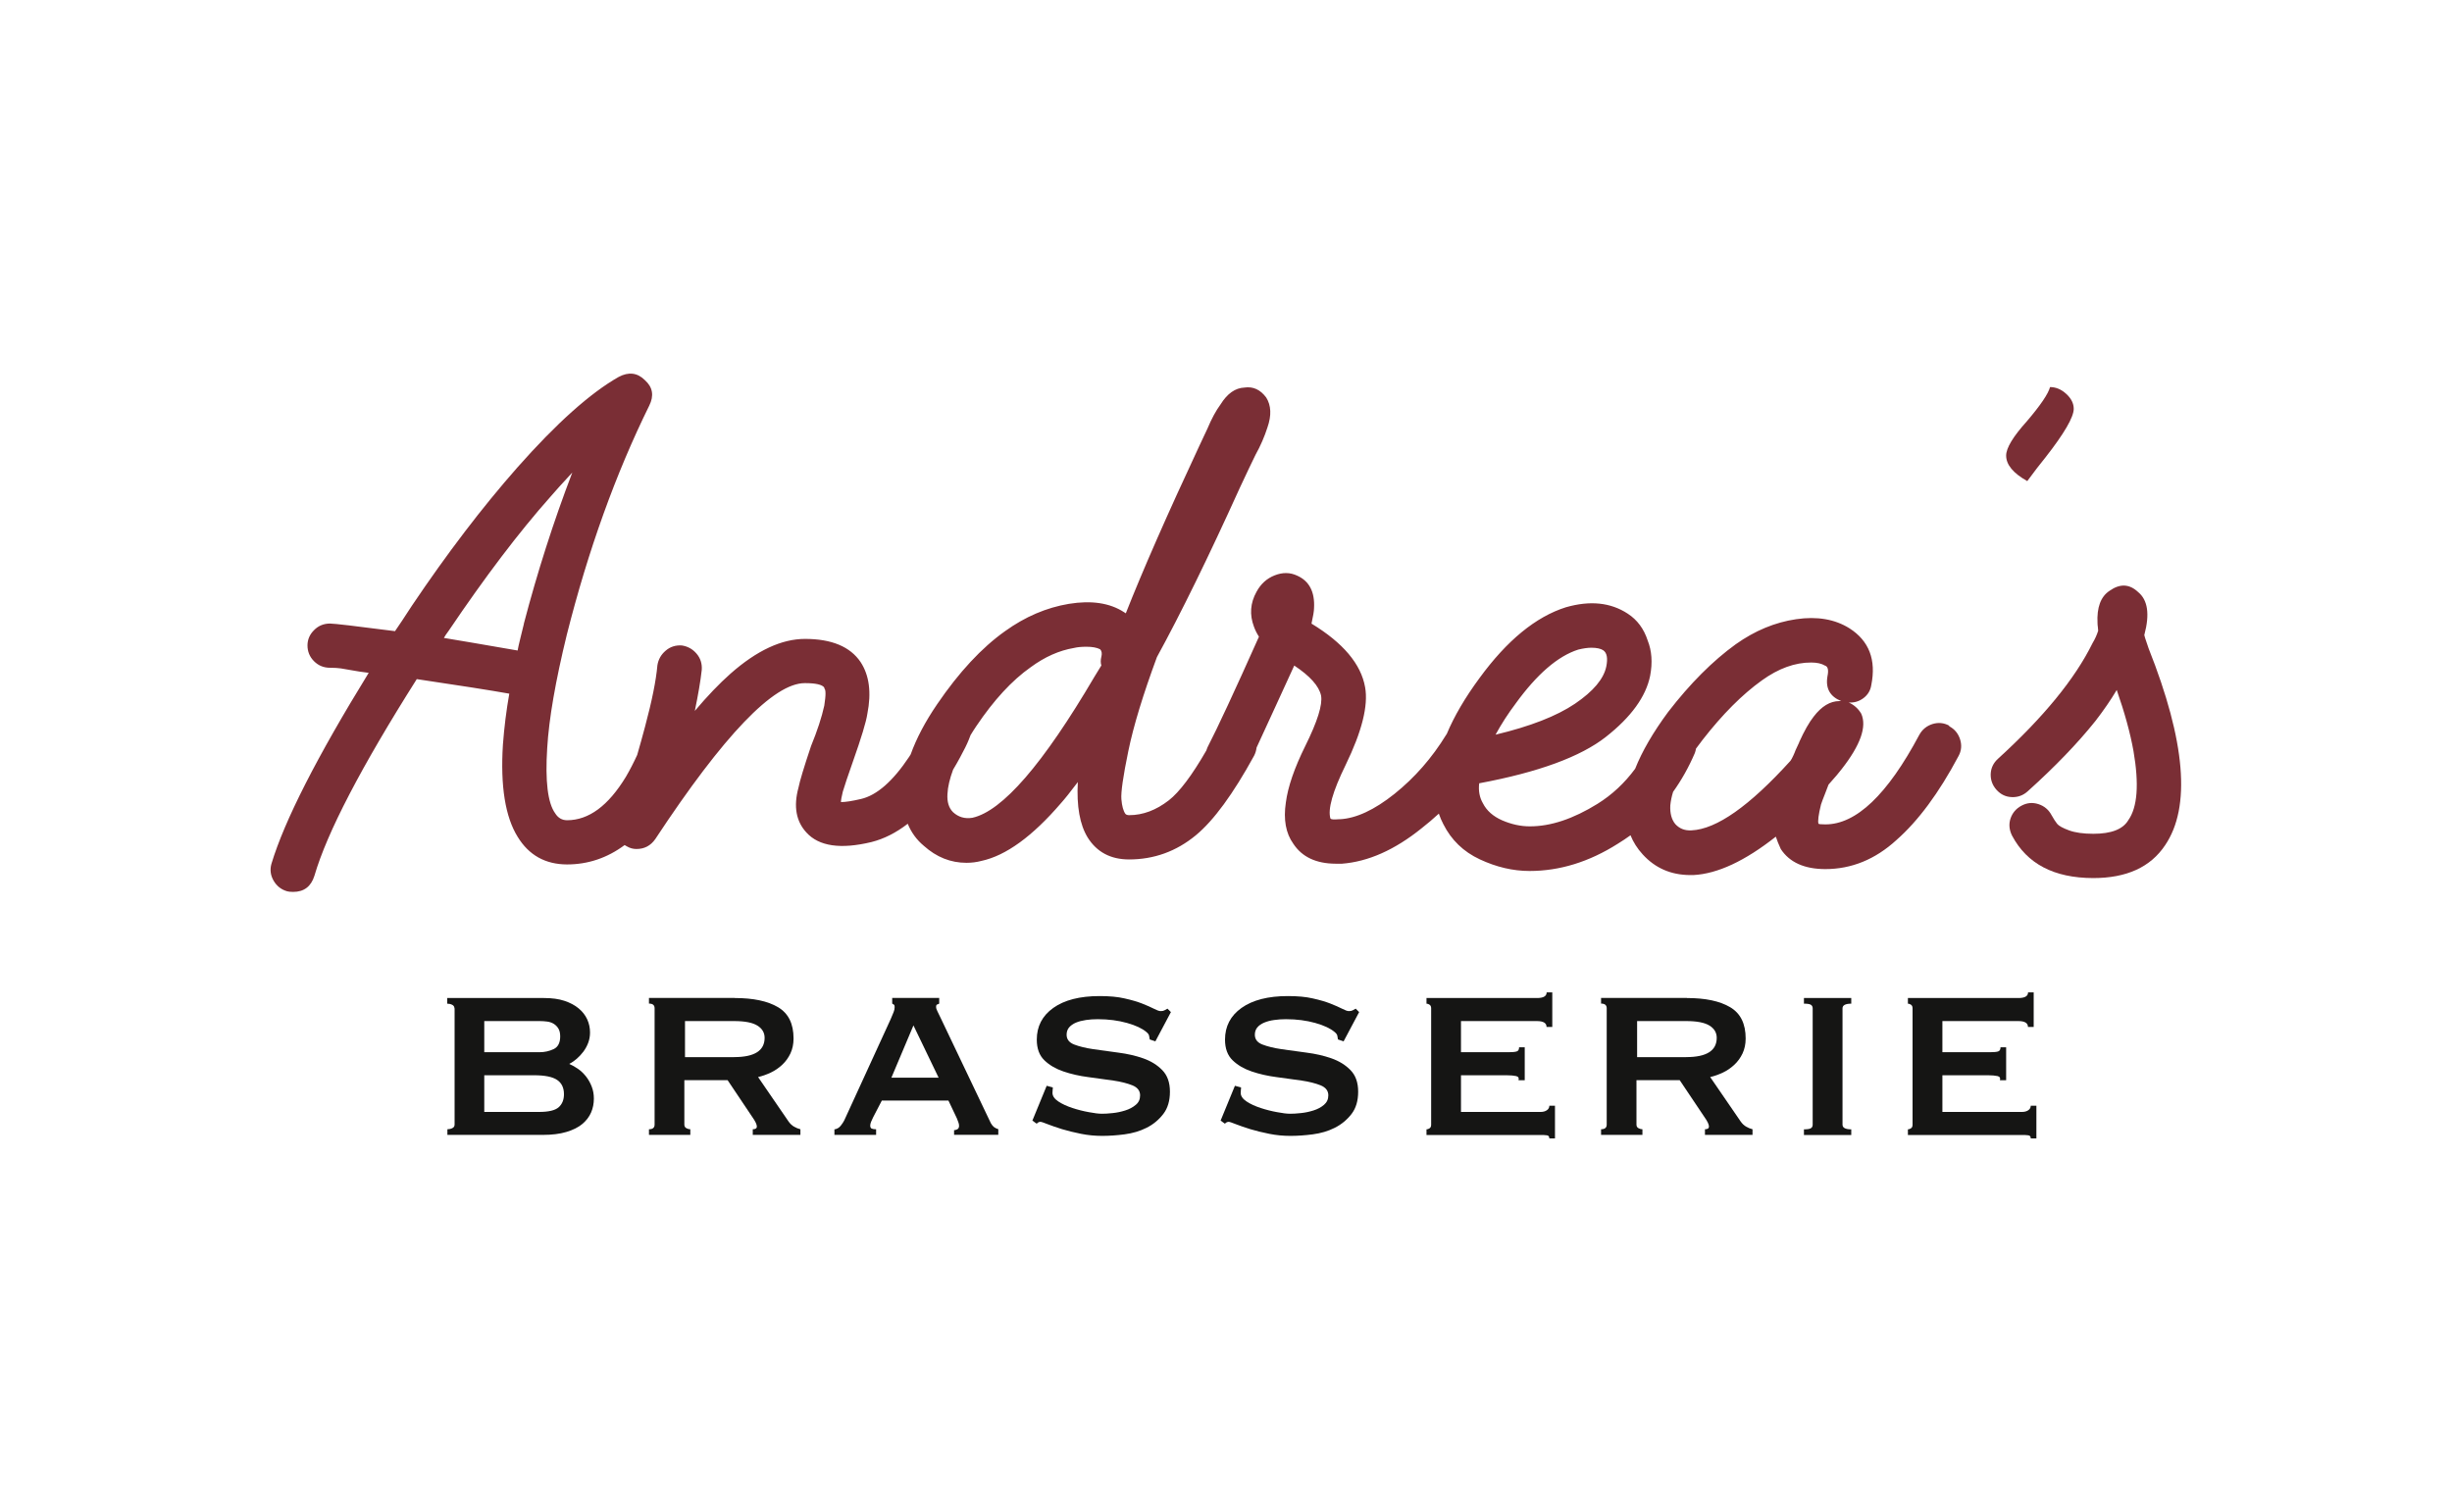
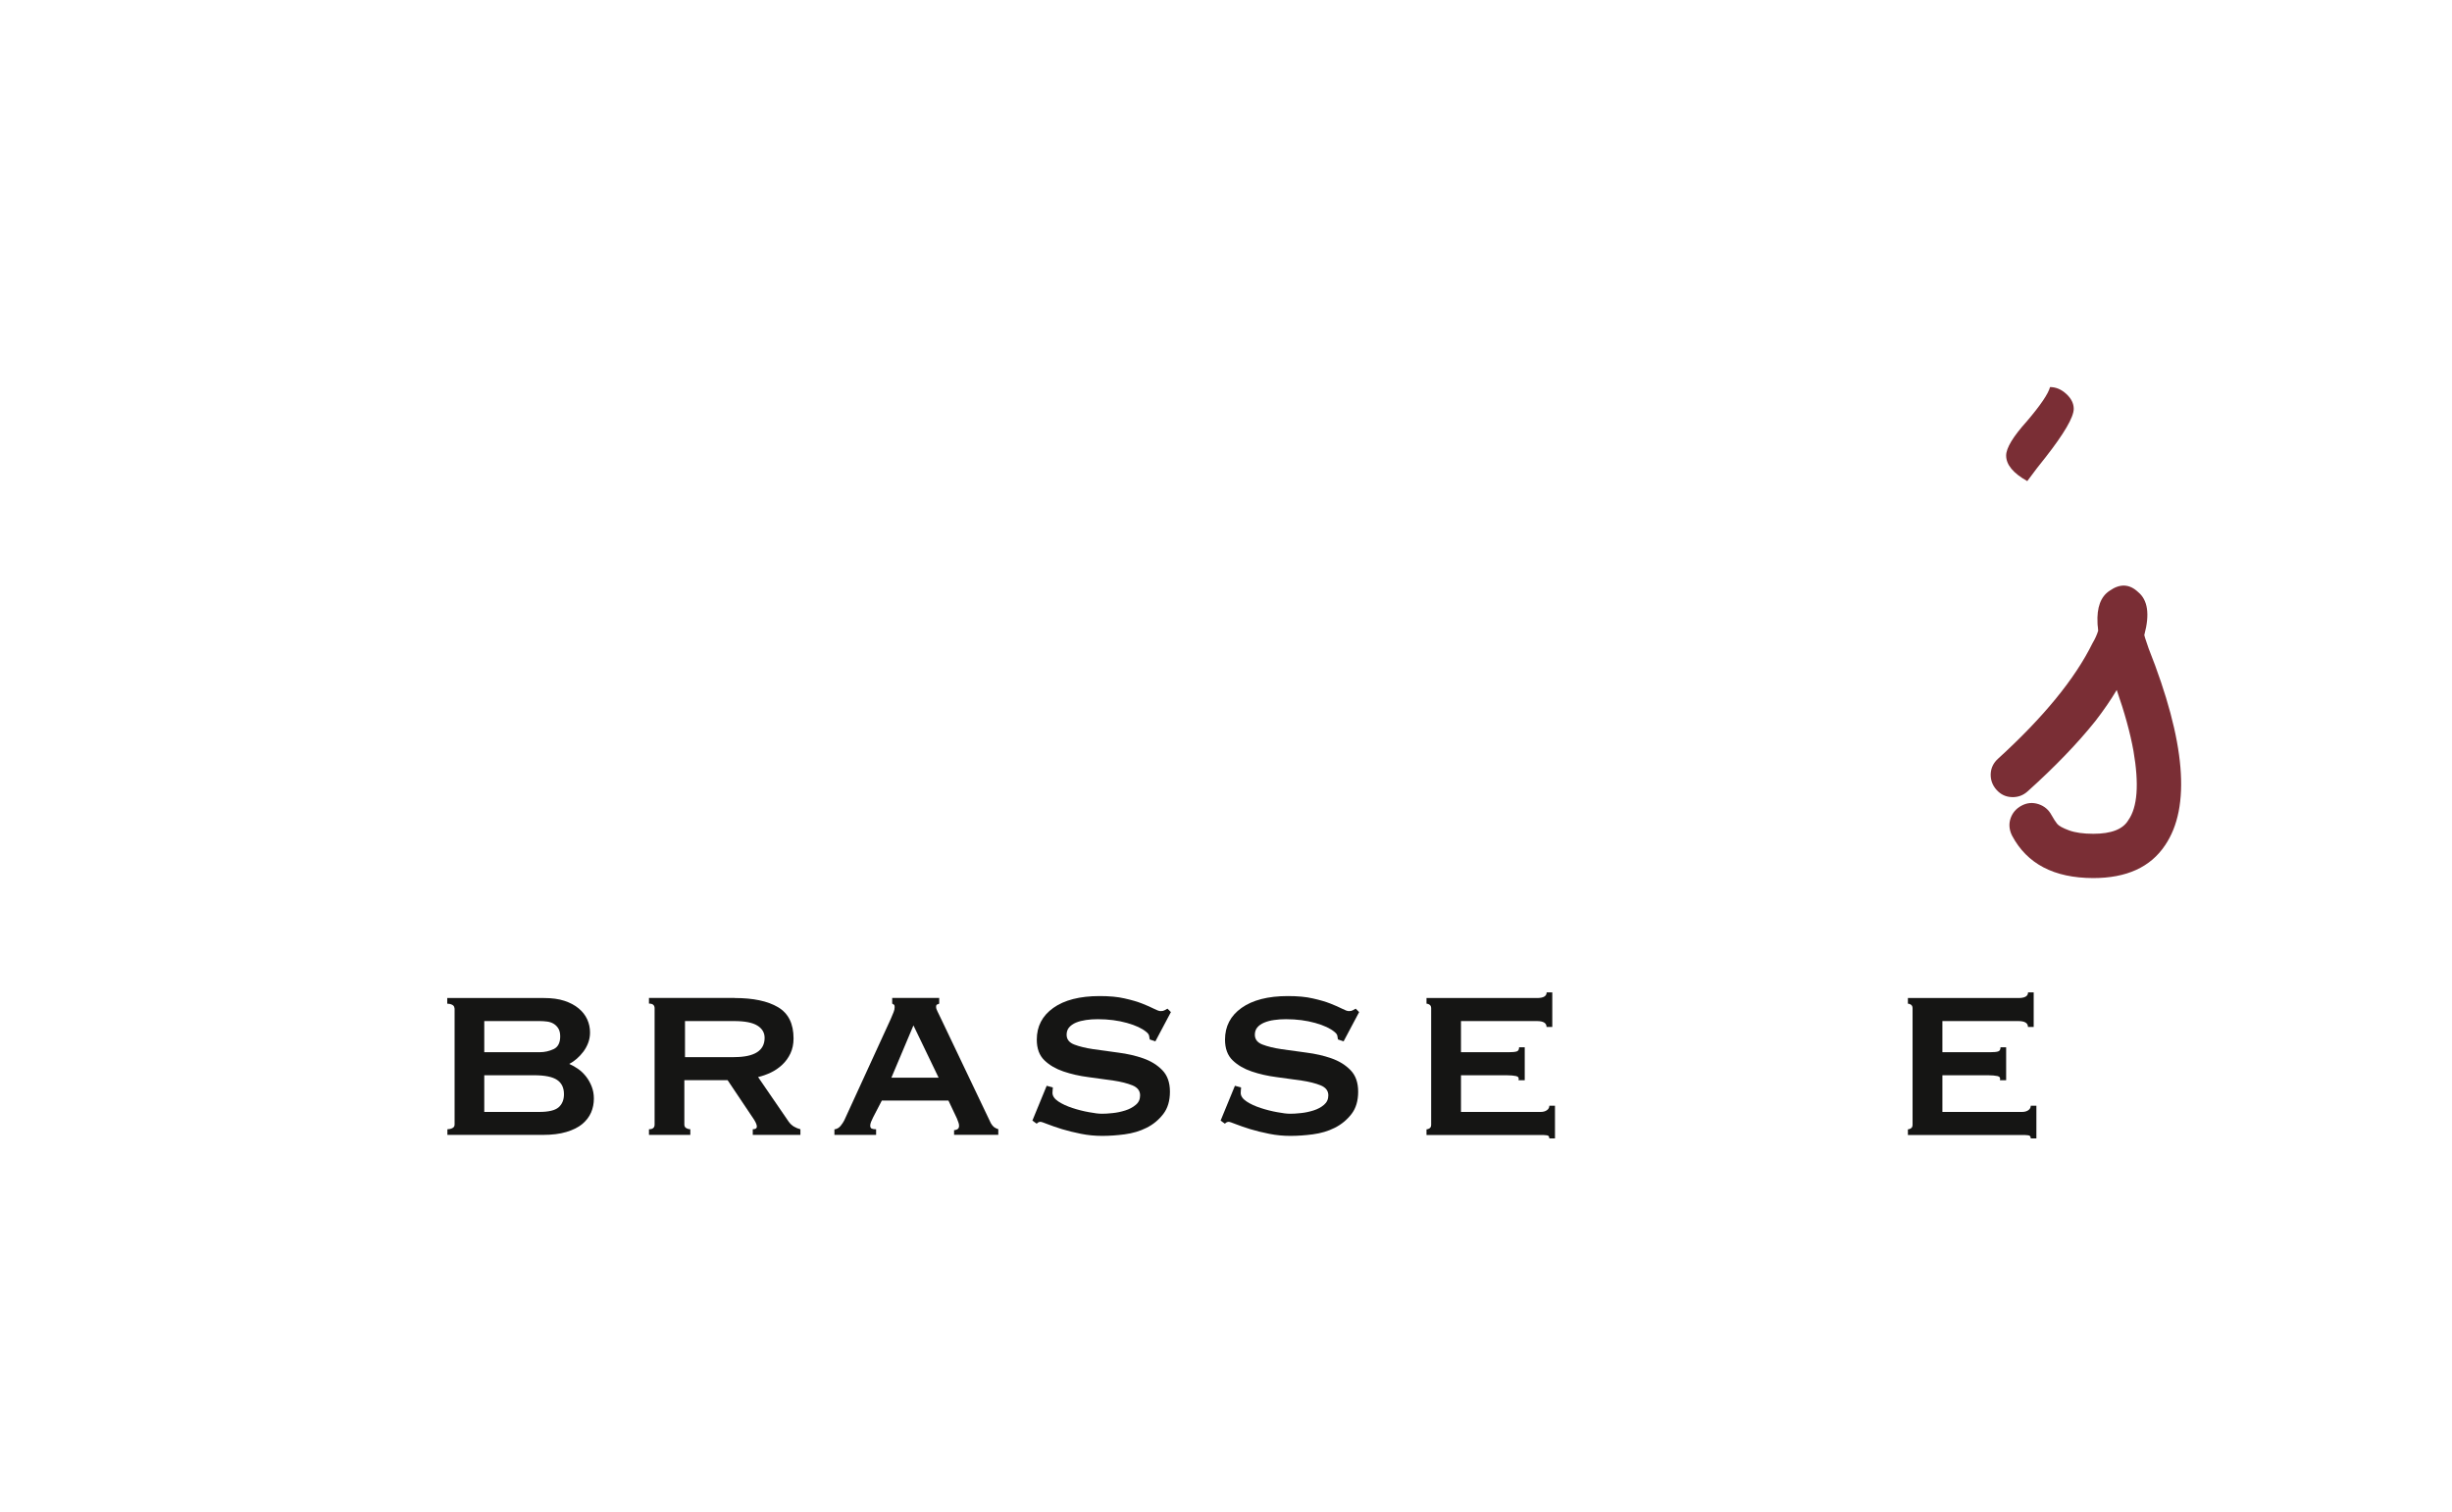
<svg xmlns="http://www.w3.org/2000/svg" id="Layer_1" data-name="Layer 1" viewBox="0 0 300 185">
  <defs>
    <style>
      .cls-1 {
        fill: #7a2e35;
      }

      .cls-1, .cls-2 {
        stroke-width: 0px;
      }

      .cls-2 {
        fill: #151514;
      }
    </style>
  </defs>
  <g>
-     <path class="cls-1" d="m238.49,88.81c-.66-.36-1.35-.42-2.06-.2-.71.23-1.25.67-1.61,1.33-3.89,7.31-7.72,10.96-11.49,10.95-.51,0-.79-.03-.84-.08-.1-.31,0-1.1.31-2.36.1-.31.27-.75.5-1.33.23-.59.37-.95.42-1.1.82-.91,1.35-1.55,1.61-1.9,2.3-2.94,3.1-5.2,2.39-6.78-.36-.61-.87-1.07-1.53-1.37.66.05,1.26-.13,1.8-.53.54-.41.86-.94.96-1.6.62-3.09-.27-5.41-2.66-6.94-1.78-1.12-3.96-1.5-6.54-1.12-2.58.38-5.04,1.4-7.39,3.07-2.81,2.03-5.57,4.79-8.27,8.29-1.84,2.49-3.18,4.8-4.03,6.94-1.29,1.75-2.82,3.18-4.6,4.29-2.98,1.85-5.75,2.77-8.3,2.76-1.12,0-2.24-.25-3.36-.73-1.12-.49-1.91-1.19-2.37-2.1-.41-.71-.56-1.52-.45-2.44,7.24-1.35,12.41-3.25,15.5-5.68,3.09-2.43,4.89-4.92,5.41-7.46.31-1.62.21-3.07-.3-4.34-.46-1.42-1.27-2.52-2.44-3.28-2.09-1.37-4.61-1.63-7.57-.78-3.67,1.16-7.2,4.05-10.57,8.67-1.76,2.39-3.09,4.66-4,6.83l-.07.1c-1.74,2.84-3.85,5.25-6.32,7.23-2.48,1.98-4.71,3.01-6.7,3.11h-.15c-.56.05-.89.03-.99-.08-.35-1.12.26-3.3,1.85-6.55,2-4.11,2.79-7.28,2.39-9.52-.5-2.84-2.69-5.44-6.56-7.79.2-.91.31-1.55.31-1.9.11-1.98-.58-3.31-2.06-3.97-.87-.41-1.78-.42-2.75-.04-.97.38-1.71,1.05-2.23,2.02-.76,1.37-.87,2.79-.31,4.27.15.41.35.82.61,1.22-2.97,6.65-5.07,11.17-6.3,13.55l-.14.38c-1.75,3.04-3.28,5.07-4.58,6.09-1.56,1.21-3.18,1.82-4.86,1.82-.2,0-.36-.05-.46-.16-.25-.35-.42-.95-.49-1.79-.07-.84.21-2.81.85-5.9.64-3.1,1.81-6.93,3.5-11.5,2.92-5.33,6.3-12.23,10.14-20.71.31-.66.68-1.45,1.11-2.36.43-.91.71-1.47.81-1.68.62-1.11,1.1-2.23,1.46-3.35.51-1.47.46-2.69-.15-3.66-.71-.96-1.6-1.38-2.67-1.22-1.12.05-2.09.73-2.91,2.05-.56.76-1.1,1.75-1.61,2.97l-1,2.13c-3.89,8.33-6.89,15.15-8.99,20.48l-.23-.15c-1.73-1.12-3.97-1.46-6.73-1.01-2.75.46-5.35,1.57-7.81,3.34-2.86,2.03-5.63,5.01-8.31,8.94-1.47,2.15-2.54,4.2-3.24,6.14l-.18.29c-1.99,2.99-3.96,4.72-5.9,5.17-1.07.25-1.89.38-2.45.38,0-.25.08-.68.23-1.29.21-.71.62-1.93,1.23-3.66,1.02-2.89,1.62-4.85,1.77-5.86.51-2.59.24-4.7-.83-6.33-1.27-1.88-3.54-2.83-6.8-2.83-2.85,0-5.89,1.41-9.11,4.25-1.38,1.22-2.83,2.74-4.37,4.56.41-1.98.7-3.65.85-5.03.05-.76-.16-1.42-.64-1.98-.48-.56-1.08-.89-1.8-1-.76-.05-1.43.16-1.99.65-.56.48-.89,1.08-1,1.79-.16,1.83-.66,4.33-1.51,7.5-.33,1.24-.65,2.39-.96,3.46-.43.94-.89,1.83-1.38,2.67-2.15,3.55-4.55,5.32-7.2,5.32-.61,0-1.1-.28-1.45-.84-.92-1.27-1.24-3.94-.98-8,.21-3.56,1.01-8.18,2.4-13.87,2.62-10.36,5.98-19.7,10.08-28.02.61-1.22.44-2.26-.53-3.13-.91-.91-1.99-1.04-3.21-.39-3.47,1.97-7.61,5.67-12.41,11.1-4.29,4.87-8.58,10.5-12.88,16.89-.92,1.42-1.61,2.46-2.07,3.12-4.79-.62-7.44-.93-7.95-.93-.76,0-1.42.26-1.95.8-.54.53-.8,1.15-.81,1.86,0,.76.26,1.41.8,1.95.54.54,1.19.8,1.95.8.56,0,1,.03,1.34.08.33.05.78.13,1.34.23.56.11,1.25.21,2.06.31-6.34,10.3-10.31,18.09-11.9,23.37-.2.71-.12,1.4.26,2.06.38.66.93,1.09,1.64,1.3.15.05.41.08.76.08,1.32,0,2.19-.66,2.6-1.98,1.54-5.28,5.71-13.3,12.52-24.06,5.25.78,9.02,1.37,11.32,1.78-.36,2.03-.62,4.11-.78,6.25-.32,5.08.29,8.84,1.81,11.28,1.37,2.24,3.38,3.36,6.03,3.37,2.57,0,4.92-.79,7.05-2.37l.3.17c.36.21.74.31,1.15.31.97,0,1.73-.4,2.3-1.21,8.39-12.73,14.49-19.1,18.31-19.09,1.32,0,2.11.18,2.37.54v.07l.11.23c.02.1.04.24.04.42,0,.18-.01.39-.04.65-.03.26-.07.54-.11.84-.31,1.42-.85,3.07-1.62,4.95-.87,2.59-1.38,4.29-1.54,5.1-.62,2.29-.29,4.12.98,5.49,1.53,1.68,4.18,2.07,7.95,1.16,1.54-.39,3.02-1.14,4.44-2.24.43,1.06,1.09,1.97,1.98,2.71,1.53,1.37,3.26,2.07,5.2,2.07.61,0,1.22-.07,1.83-.23,3.01-.65,6.25-3.01,9.73-7.06.46-.51,1.15-1.37,2.07-2.59-.16,2.95.24,5.21,1.21,6.79,1.12,1.78,2.8,2.67,5.04,2.68,3.06,0,5.79-.98,8.19-2.96,2.2-1.82,4.57-5.07,7.13-9.74.17-.33.26-.67.3-.99.63-1.36,1.4-3.03,2.31-5.02.92-2.03,1.69-3.7,2.3-5.02,1.93,1.28,3.02,2.5,3.28,3.67.2,1.12-.44,3.17-1.93,6.17-1.33,2.69-2.13,5-2.38,6.93-.31,2.08,0,3.76.91,5.03,1.07,1.63,2.8,2.44,5.19,2.45h.77c3.21-.25,6.45-1.69,9.72-4.32.74-.58,1.45-1.18,2.13-1.81.15.44.33.88.55,1.29.97,1.93,2.45,3.37,4.47,4.31,2.01.94,4.04,1.42,6.08,1.42,3.67,0,7.27-1.1,10.79-3.33.54-.33,1.06-.68,1.56-1.04.34.84.83,1.62,1.49,2.34,1.53,1.68,3.46,2.52,5.81,2.53h.38c2.96-.15,6.32-1.72,10.1-4.7.15.46.35.97.61,1.52,1.07,1.63,2.88,2.44,5.43,2.45,3.21,0,6.12-1.18,8.72-3.56,2.65-2.33,5.19-5.75,7.59-10.27.36-.66.42-1.34.19-2.06-.23-.71-.67-1.25-1.34-1.6Zm-53.06-2.7c2.61-3.6,5.16-5.81,7.66-6.61.61-.15,1.15-.23,1.61-.23.66,0,1.15.11,1.45.31.46.31.58.97.38,1.98-.31,1.52-1.59,3.04-3.83,4.56-2.25,1.52-5.49,2.78-9.72,3.79.72-1.32,1.54-2.59,2.46-3.81Zm-121.33-9.77c-.1.41-.24.98-.42,1.71-.18.73-.3,1.25-.35,1.56-4.43-.77-7.44-1.28-9.02-1.54.1-.2.31-.5.61-.91,4.45-6.59,8.59-12.05,12.42-16.36.56-.66,1.46-1.65,2.68-2.97-2.31,6.04-4.28,12.21-5.93,18.51Zm70.65,4.03c-.1.41-.1.76,0,1.07l-.84,1.37c-6.29,10.71-11.27,16.46-14.94,17.27-.92.15-1.71-.08-2.37-.69-.51-.51-.74-1.25-.68-2.21.04-.88.28-1.88.69-2.99.29-.48.57-.97.84-1.47.51-.94.87-1.66,1.07-2.17.1-.25.18-.45.23-.59.22-.35.44-.72.69-1.08,2.15-3.2,4.37-5.61,6.67-7.23,1.73-1.27,3.5-2.05,5.28-2.35.41-.1.92-.15,1.53-.15.72,0,1.28.1,1.68.31.2.21.25.51.15.92Zm85.39,10.46l-.46.99c-.05.15-.14.37-.27.65-.13.28-.24.49-.35.64-5.01,5.53-9.04,8.37-12.1,8.51-.82.05-1.48-.21-1.99-.77-.46-.56-.66-1.32-.61-2.29.05-.52.16-1.07.34-1.65,1.03-1.44,1.92-3.02,2.66-4.75.07-.18.11-.36.14-.54.26-.36.53-.72.82-1.09,2.43-3.12,4.84-5.54,7.24-7.26,2.04-1.47,4.06-2.2,6.05-2.19.71,0,1.27.13,1.68.38.35.1.46.53.3,1.29-.26,1.48.3,2.49,1.68,3.05h-.23c-1.12,0-2.17.63-3.14,1.9-.56.71-1.15,1.75-1.77,3.12Z" />
    <path class="cls-1" d="m248.04,58.87c.82-1.12,1.56-2.08,2.22-2.89,2.3-2.94,3.45-4.92,3.46-5.94,0-.66-.3-1.27-.91-1.83-.61-.56-1.27-.84-1.99-.84-.21.81-1.15,2.21-2.84,4.19-1.69,1.88-2.53,3.27-2.53,4.19,0,1.12.86,2.16,2.59,3.13Z" />
    <path class="cls-1" d="m262.37,77.65c.66-2.49.41-4.21-.76-5.18-1.07-1.02-2.24-1.07-3.52-.16-1.07.71-1.56,2.03-1.46,3.96,0,.1.01.26.04.46.02.21.04.36.04.46-.16.51-.39,1.02-.69,1.52-2.15,4.37-6.01,9.08-11.57,14.15-.56.51-.86,1.13-.89,1.87-.02.74.22,1.38.72,1.94.51.56,1.13.86,1.87.88.74.03,1.39-.21,1.95-.72,3.32-2.99,6.08-5.85,8.27-8.59,1.02-1.32,1.89-2.59,2.61-3.8.96,2.75,1.65,5.24,2.05,7.47.7,4.06.49,6.88-.63,8.46-.66,1.12-2.09,1.67-4.28,1.67-1.22,0-2.22-.14-2.98-.42-.76-.28-1.25-.55-1.45-.8-.2-.25-.43-.61-.69-1.07-.35-.66-.89-1.11-1.6-1.34-.71-.23-1.4-.17-2.07.19-.66.35-1.11.88-1.34,1.56-.23.68-.17,1.39.18,2.1,1.83,3.46,5.14,5.19,9.93,5.2,4.08,0,7.01-1.33,8.8-4.02,3.17-4.67,2.5-12.7-2.02-24.09-.36-1.02-.53-1.57-.53-1.68Z" />
  </g>
  <g>
    <path class="cls-2" d="m55.6,123.4c0-.2-.1-.35-.29-.44-.19-.09-.39-.13-.59-.13v-.69h11.84c.96,0,1.8.11,2.49.34.7.23,1.28.54,1.75.93.47.39.82.84,1.05,1.35.23.51.34,1.04.34,1.6,0,.46-.08.88-.23,1.28-.15.39-.35.75-.59,1.07-.24.32-.51.6-.8.86-.29.25-.59.46-.89.61v.04c.35.15.71.36,1.07.61.36.25.67.56.95.91.28.36.51.76.69,1.22.18.46.27.95.27,1.48,0,.61-.11,1.18-.34,1.71-.23.53-.59,1-1.08,1.41-.49.41-1.14.73-1.94.97-.8.24-1.76.36-2.87.36h-11.69v-.69c.2,0,.4-.04.59-.13.19-.09.29-.23.29-.44v-14.24Zm10.43,5.37c.61,0,1.18-.13,1.71-.38.53-.25.8-.77.8-1.56,0-.4-.08-.73-.23-.97-.15-.24-.34-.43-.57-.57-.23-.14-.49-.23-.8-.27s-.61-.06-.91-.06h-6.78v3.81h6.78Zm-.08,7.31c1.17,0,1.97-.19,2.4-.57.43-.38.65-.91.65-1.6,0-.79-.28-1.37-.84-1.75-.56-.38-1.5-.57-2.82-.57h-6.09v4.49h6.7Z" />
    <path class="cls-2" d="m89.9,122.14c2.26,0,4.02.37,5.29,1.12,1.27.75,1.9,2.02,1.9,3.83,0,.69-.13,1.29-.38,1.83-.25.53-.59,1-1.01,1.39-.42.39-.88.71-1.39.95-.51.24-1.03.43-1.56.55l3.73,5.44c.2.28.42.49.67.63.24.14.5.25.78.32v.69h-5.83v-.69c.33,0,.5-.11.5-.34,0-.25-.19-.65-.57-1.18l-3.01-4.49h-5.29v5.44c0,.2.08.35.25.44.16.09.32.13.48.13v.69h-5.06v-.69c.46,0,.69-.19.69-.57v-14.24c0-.38-.23-.57-.69-.57v-.69h10.51Zm-.08,7.23c2.49,0,3.73-.79,3.73-2.36,0-.63-.3-1.14-.89-1.5-.6-.37-1.54-.55-2.84-.55h-6.01v4.42h6.01Z" />
    <path class="cls-2" d="m102.12,138.21c.3-.05.55-.2.74-.44.19-.24.34-.46.44-.67l5.67-12.37c.15-.36.27-.64.36-.86.09-.22.13-.42.13-.63,0-.15-.03-.25-.09-.29-.06-.04-.13-.08-.21-.13v-.69h5.75v.69c-.08.05-.16.09-.25.11-.09.03-.13.13-.13.3,0,.15.06.34.17.55.11.22.23.46.36.74l6.17,12.94c.13.23.27.39.42.5.15.1.32.18.49.23v.69h-5.41v-.57c.13,0,.26-.04.4-.11.14-.08.21-.22.21-.42,0-.15-.03-.29-.08-.42-.05-.13-.11-.29-.19-.5l-1.03-2.17h-8.15l-1.07,2.06c-.1.2-.18.39-.25.55-.06.17-.1.31-.1.44,0,.2.06.33.19.38.13.05.3.08.53.08v.69h-5.1v-.69Zm12.72-6.32l-3.08-6.4-2.7,6.4h5.79Z" />
    <path class="cls-2" d="m128.81,133.07c0,.1,0,.21-.02.32-.01.11-.02.23-.02.36,0,.38.24.73.72,1.05.48.32,1.06.58,1.73.8.67.22,1.34.39,2.02.51.67.13,1.2.19,1.58.19.36,0,.79-.02,1.31-.08.52-.05,1.03-.16,1.54-.32.51-.16.94-.39,1.29-.69.36-.29.53-.68.53-1.16,0-.56-.31-.96-.93-1.22-.62-.25-1.4-.45-2.34-.59-.94-.14-1.95-.28-3.05-.42-1.09-.14-2.11-.37-3.05-.69-.94-.32-1.72-.77-2.34-1.37-.62-.6-.93-1.44-.93-2.53,0-1.62.67-2.92,2.02-3.88,1.34-.96,3.24-1.45,5.67-1.45,1.19,0,2.21.09,3.06.29.85.19,1.57.4,2.15.63.58.23,1.06.44,1.43.63.37.19.64.29.82.29.2,0,.36-.03.46-.09.1-.06.23-.13.38-.21l.42.42-1.9,3.58-.69-.23c-.03-.15-.05-.3-.08-.46-.03-.15-.14-.3-.34-.46-.51-.43-1.29-.8-2.36-1.1-1.07-.3-2.26-.46-3.58-.46-.51,0-.99.03-1.45.1s-.86.17-1.22.32c-.36.15-.63.35-.84.59-.2.24-.3.54-.3.89,0,.56.31.96.93,1.2.62.24,1.4.43,2.34.57.94.14,1.95.28,3.05.42,1.09.14,2.11.37,3.05.7.94.33,1.72.81,2.34,1.45.62.64.93,1.51.93,2.63s-.27,2.03-.82,2.74c-.55.71-1.22,1.27-2.04,1.68-.81.41-1.71.67-2.68.8-.98.13-1.9.19-2.76.19s-1.72-.08-2.57-.25c-.85-.17-1.62-.36-2.32-.57-.7-.22-1.29-.42-1.77-.61-.48-.19-.77-.29-.88-.29-.18,0-.33.08-.46.23l-.53-.38,1.75-4.26.72.19Z" />
    <path class="cls-2" d="m151.84,133.07c0,.1,0,.21-.02.32-.01.11-.02.23-.02.36,0,.38.24.73.72,1.05.48.32,1.06.58,1.73.8.67.22,1.35.39,2.02.51.67.13,1.2.19,1.58.19.36,0,.79-.02,1.31-.08.52-.05,1.03-.16,1.54-.32.51-.16.94-.39,1.29-.69s.53-.68.53-1.16c0-.56-.31-.96-.93-1.22-.62-.25-1.4-.45-2.34-.59-.94-.14-1.95-.28-3.05-.42-1.09-.14-2.11-.37-3.05-.69-.94-.32-1.72-.77-2.34-1.37-.62-.6-.93-1.44-.93-2.53,0-1.62.67-2.92,2.02-3.88,1.35-.96,3.24-1.45,5.67-1.45,1.19,0,2.21.09,3.06.29.85.19,1.57.4,2.15.63s1.06.44,1.43.63c.37.19.64.29.82.29.2,0,.36-.03.46-.09s.23-.13.38-.21l.42.42-1.9,3.58-.69-.23c-.03-.15-.05-.3-.08-.46-.03-.15-.14-.3-.34-.46-.51-.43-1.29-.8-2.36-1.1-1.07-.3-2.26-.46-3.58-.46-.51,0-.99.03-1.45.1-.46.06-.86.17-1.22.32-.36.15-.64.35-.84.59-.2.24-.3.54-.3.89,0,.56.31.96.93,1.2s1.4.43,2.34.57c.94.14,1.95.28,3.05.42,1.09.14,2.11.37,3.05.7.94.33,1.72.81,2.34,1.45.62.64.93,1.51.93,2.63s-.27,2.03-.82,2.74c-.55.71-1.23,1.27-2.04,1.68-.81.41-1.71.67-2.68.8-.98.13-1.9.19-2.76.19s-1.72-.08-2.57-.25c-.85-.17-1.62-.36-2.32-.57-.7-.22-1.29-.42-1.77-.61-.48-.19-.77-.29-.88-.29-.18,0-.33.08-.46.23l-.53-.38,1.75-4.26.72.19Z" />
    <path class="cls-2" d="m189.22,125.68c0-.48-.39-.72-1.18-.72h-9.29v3.81h5.86c.43,0,.75-.03.95-.09.2-.06.3-.23.3-.51h.69v4.03h-.76c.08-.28-.03-.45-.3-.51-.28-.06-.67-.1-1.18-.1h-5.56v4.49h9.75c.3,0,.56-.07.76-.21.2-.14.3-.32.3-.55h.69v4h-.69c0-.23-.1-.36-.3-.38-.2-.03-.46-.04-.76-.04h-13.97v-.69c.13,0,.25-.04.38-.13.13-.09.19-.23.19-.44v-14.24c0-.2-.06-.35-.19-.44-.13-.09-.25-.13-.38-.13v-.69h13.52c.79,0,1.18-.23,1.18-.69h.69v4.23h-.69Z" />
-     <path class="cls-2" d="m206.39,122.14c2.26,0,4.02.37,5.29,1.12,1.27.75,1.9,2.02,1.9,3.83,0,.69-.13,1.29-.38,1.83-.25.53-.59,1-1.01,1.39-.42.39-.88.71-1.39.95-.51.24-1.03.43-1.56.55l3.73,5.44c.2.28.42.49.67.63.24.14.5.25.78.32v.69h-5.82v-.69c.33,0,.49-.11.49-.34,0-.25-.19-.65-.57-1.18l-3.01-4.49h-5.29v5.44c0,.2.08.35.25.44.17.09.32.13.48.13v.69h-5.06v-.69c.46,0,.69-.19.69-.57v-14.24c0-.38-.23-.57-.69-.57v-.69h10.51Zm-.08,7.23c2.49,0,3.73-.79,3.73-2.36,0-.63-.3-1.14-.89-1.5-.6-.37-1.54-.55-2.84-.55h-6.01v4.42h6.01Z" />
-     <path class="cls-2" d="m220.71,138.21c.4,0,.69-.04.84-.13.15-.09.23-.23.23-.44v-14.24c0-.2-.08-.35-.23-.44-.15-.09-.43-.13-.84-.13v-.69h5.79v.69c-.71,0-1.07.19-1.07.57v14.24c0,.38.36.57,1.07.57v.69h-5.79v-.69Z" />
    <path class="cls-2" d="m248.12,125.68c0-.48-.39-.72-1.18-.72h-9.29v3.81h5.86c.43,0,.75-.03.95-.09.2-.06.3-.23.3-.51h.69v4.03h-.76c.08-.28-.03-.45-.3-.51-.28-.06-.67-.1-1.18-.1h-5.56v4.49h9.75c.3,0,.56-.07.76-.21.2-.14.3-.32.3-.55h.69v4h-.69c0-.23-.1-.36-.3-.38-.2-.03-.46-.04-.76-.04h-13.97v-.69c.13,0,.25-.04.38-.13.13-.09.19-.23.19-.44v-14.24c0-.2-.06-.35-.19-.44-.13-.09-.25-.13-.38-.13v-.69h13.52c.79,0,1.18-.23,1.18-.69h.69v4.23h-.69Z" />
  </g>
</svg>